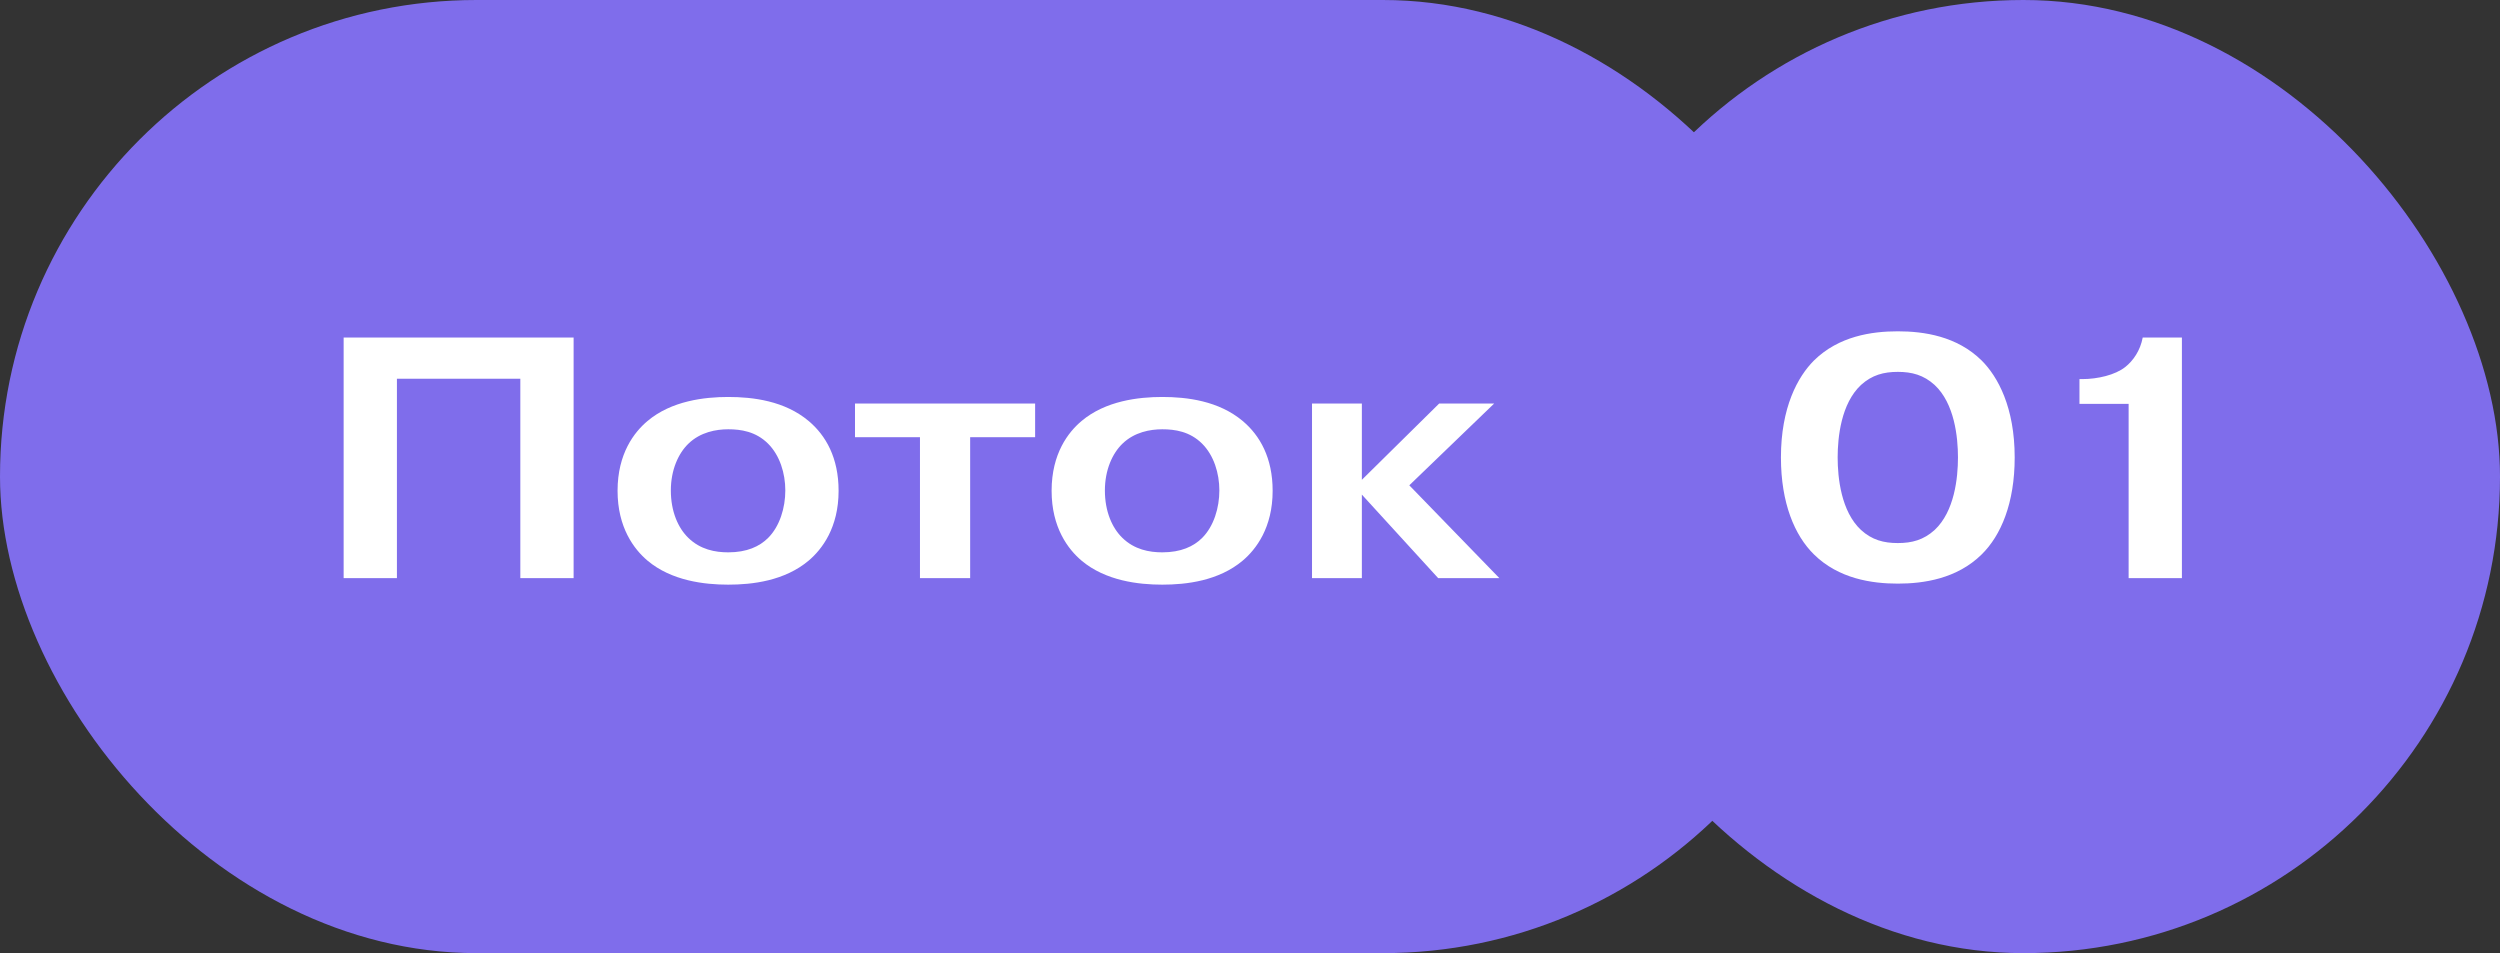
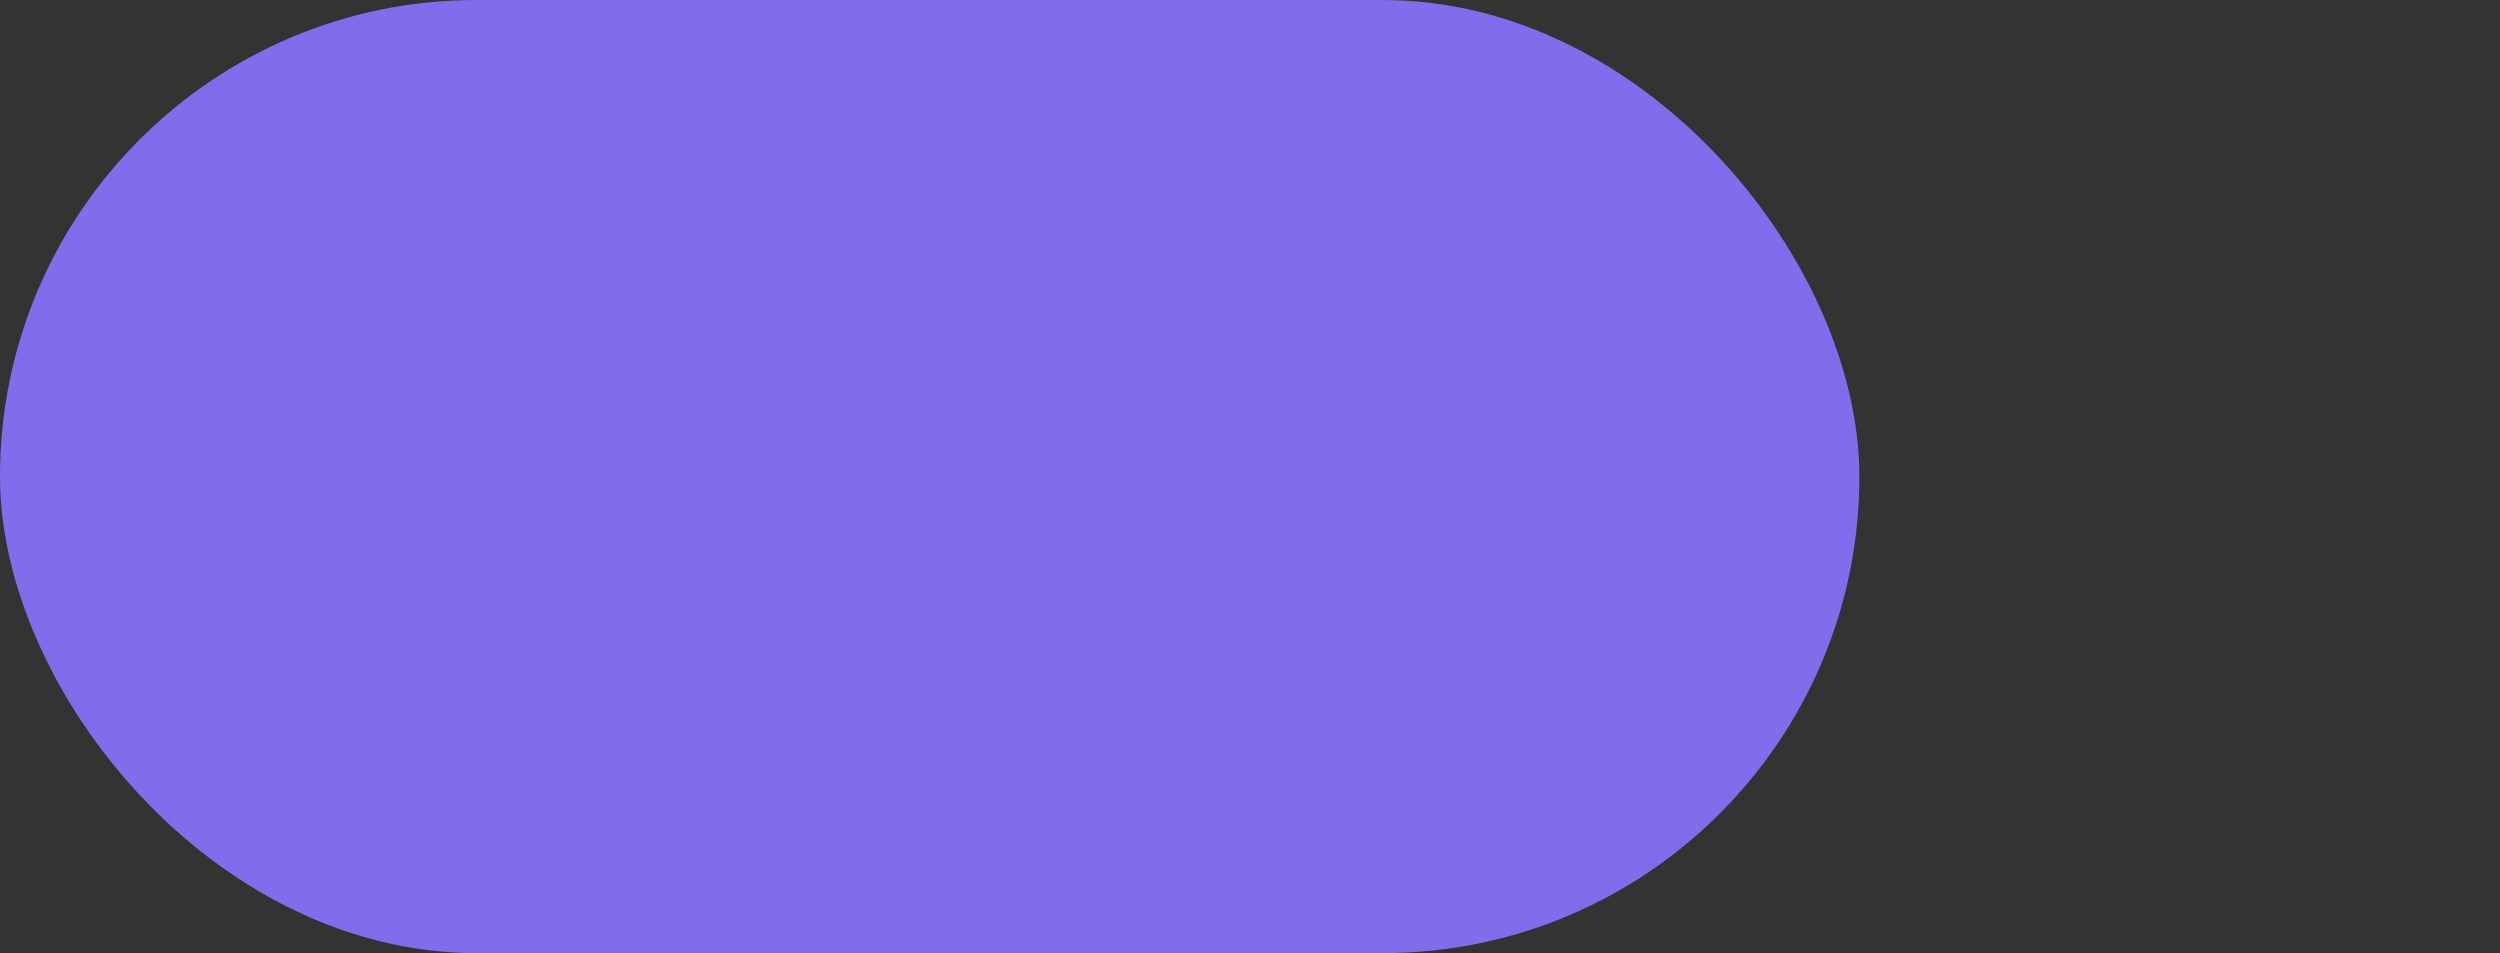
<svg xmlns="http://www.w3.org/2000/svg" width="160" height="61" viewBox="0 0 160 61" fill="none">
  <rect x="0" y="0" width="160" height="61" fill="#333333" stroke="none" />
  <rect width="119" height="61" rx="30.5" fill="#7F6DEB" />
-   <path d="M25.403 24.24V37H21.993V21.6H36.711V37H33.301V24.24H25.403ZM46.608 25.406C48.17 25.406 50.216 25.648 51.756 26.946C52.856 27.87 53.67 29.3 53.67 31.412C53.67 33.766 52.614 35.152 51.756 35.878C50.216 37.176 48.148 37.418 46.608 37.418C45.09 37.418 42.978 37.176 41.438 35.878C40.58 35.152 39.524 33.766 39.524 31.412C39.524 29.014 40.602 27.65 41.438 26.946C42.978 25.648 45.09 25.406 46.608 25.406ZM46.608 27.474C45.838 27.474 44.826 27.65 44.056 28.398C43.418 29.014 42.934 30.07 42.934 31.39C42.934 32.732 43.396 33.788 44.056 34.426C44.826 35.174 45.772 35.35 46.608 35.35C47.796 35.35 48.61 34.976 49.16 34.426C49.908 33.678 50.26 32.49 50.26 31.39C50.26 30.29 49.908 29.146 49.16 28.398C48.368 27.606 47.4 27.474 46.608 27.474ZM58.878 27.98H54.72V25.824H66.248V27.98H62.09V37H58.878V27.98ZM74.387 25.406C75.949 25.406 77.995 25.648 79.535 26.946C80.635 27.87 81.449 29.3 81.449 31.412C81.449 33.766 80.393 35.152 79.535 35.878C77.995 37.176 75.927 37.418 74.387 37.418C72.869 37.418 70.757 37.176 69.217 35.878C68.359 35.152 67.303 33.766 67.303 31.412C67.303 29.014 68.381 27.65 69.217 26.946C70.757 25.648 72.869 25.406 74.387 25.406ZM74.387 27.474C73.617 27.474 72.605 27.65 71.835 28.398C71.197 29.014 70.713 30.07 70.713 31.39C70.713 32.732 71.175 33.788 71.835 34.426C72.605 35.174 73.551 35.35 74.387 35.35C75.575 35.35 76.389 34.976 76.939 34.426C77.687 33.678 78.039 32.49 78.039 31.39C78.039 30.29 77.687 29.146 76.939 28.398C76.147 27.606 75.179 27.474 74.387 27.474ZM87.159 30.708L92.109 25.824H95.629L90.195 31.06L95.959 37H92.043L87.159 31.654V37H83.969V25.824H87.159V30.708Z" fill="white" />
-   <rect x="99" width="61" height="61" rx="30.5" fill="#7F6DEB" />
-   <path d="M121.46 37.352C119.81 37.352 117.676 37.044 116.092 35.482C114.86 34.272 113.98 32.204 113.98 29.278C113.98 26.066 115.058 24.108 116.092 23.074C117.676 21.512 119.788 21.204 121.46 21.204C123.132 21.204 125.244 21.512 126.828 23.074C127.862 24.108 128.94 26.066 128.94 29.278C128.94 32.204 128.06 34.272 126.828 35.482C125.244 37.044 123.11 37.352 121.46 37.352ZM121.46 23.8C120.558 23.8 119.81 23.998 119.106 24.636C117.83 25.824 117.61 27.98 117.61 29.278C117.61 30.576 117.83 32.732 119.106 33.92C119.81 34.558 120.558 34.756 121.46 34.756C122.362 34.756 123.11 34.558 123.814 33.92C125.09 32.732 125.31 30.576 125.31 29.278C125.31 27.98 125.09 25.824 123.814 24.636C123.11 23.998 122.362 23.8 121.46 23.8ZM133.086 25.846V24.262H133.262C134.252 24.262 135.374 23.998 136.012 23.492C136.518 23.096 136.98 22.436 137.134 21.6H139.642V37H136.232V25.846H133.086Z" fill="white" />
</svg>